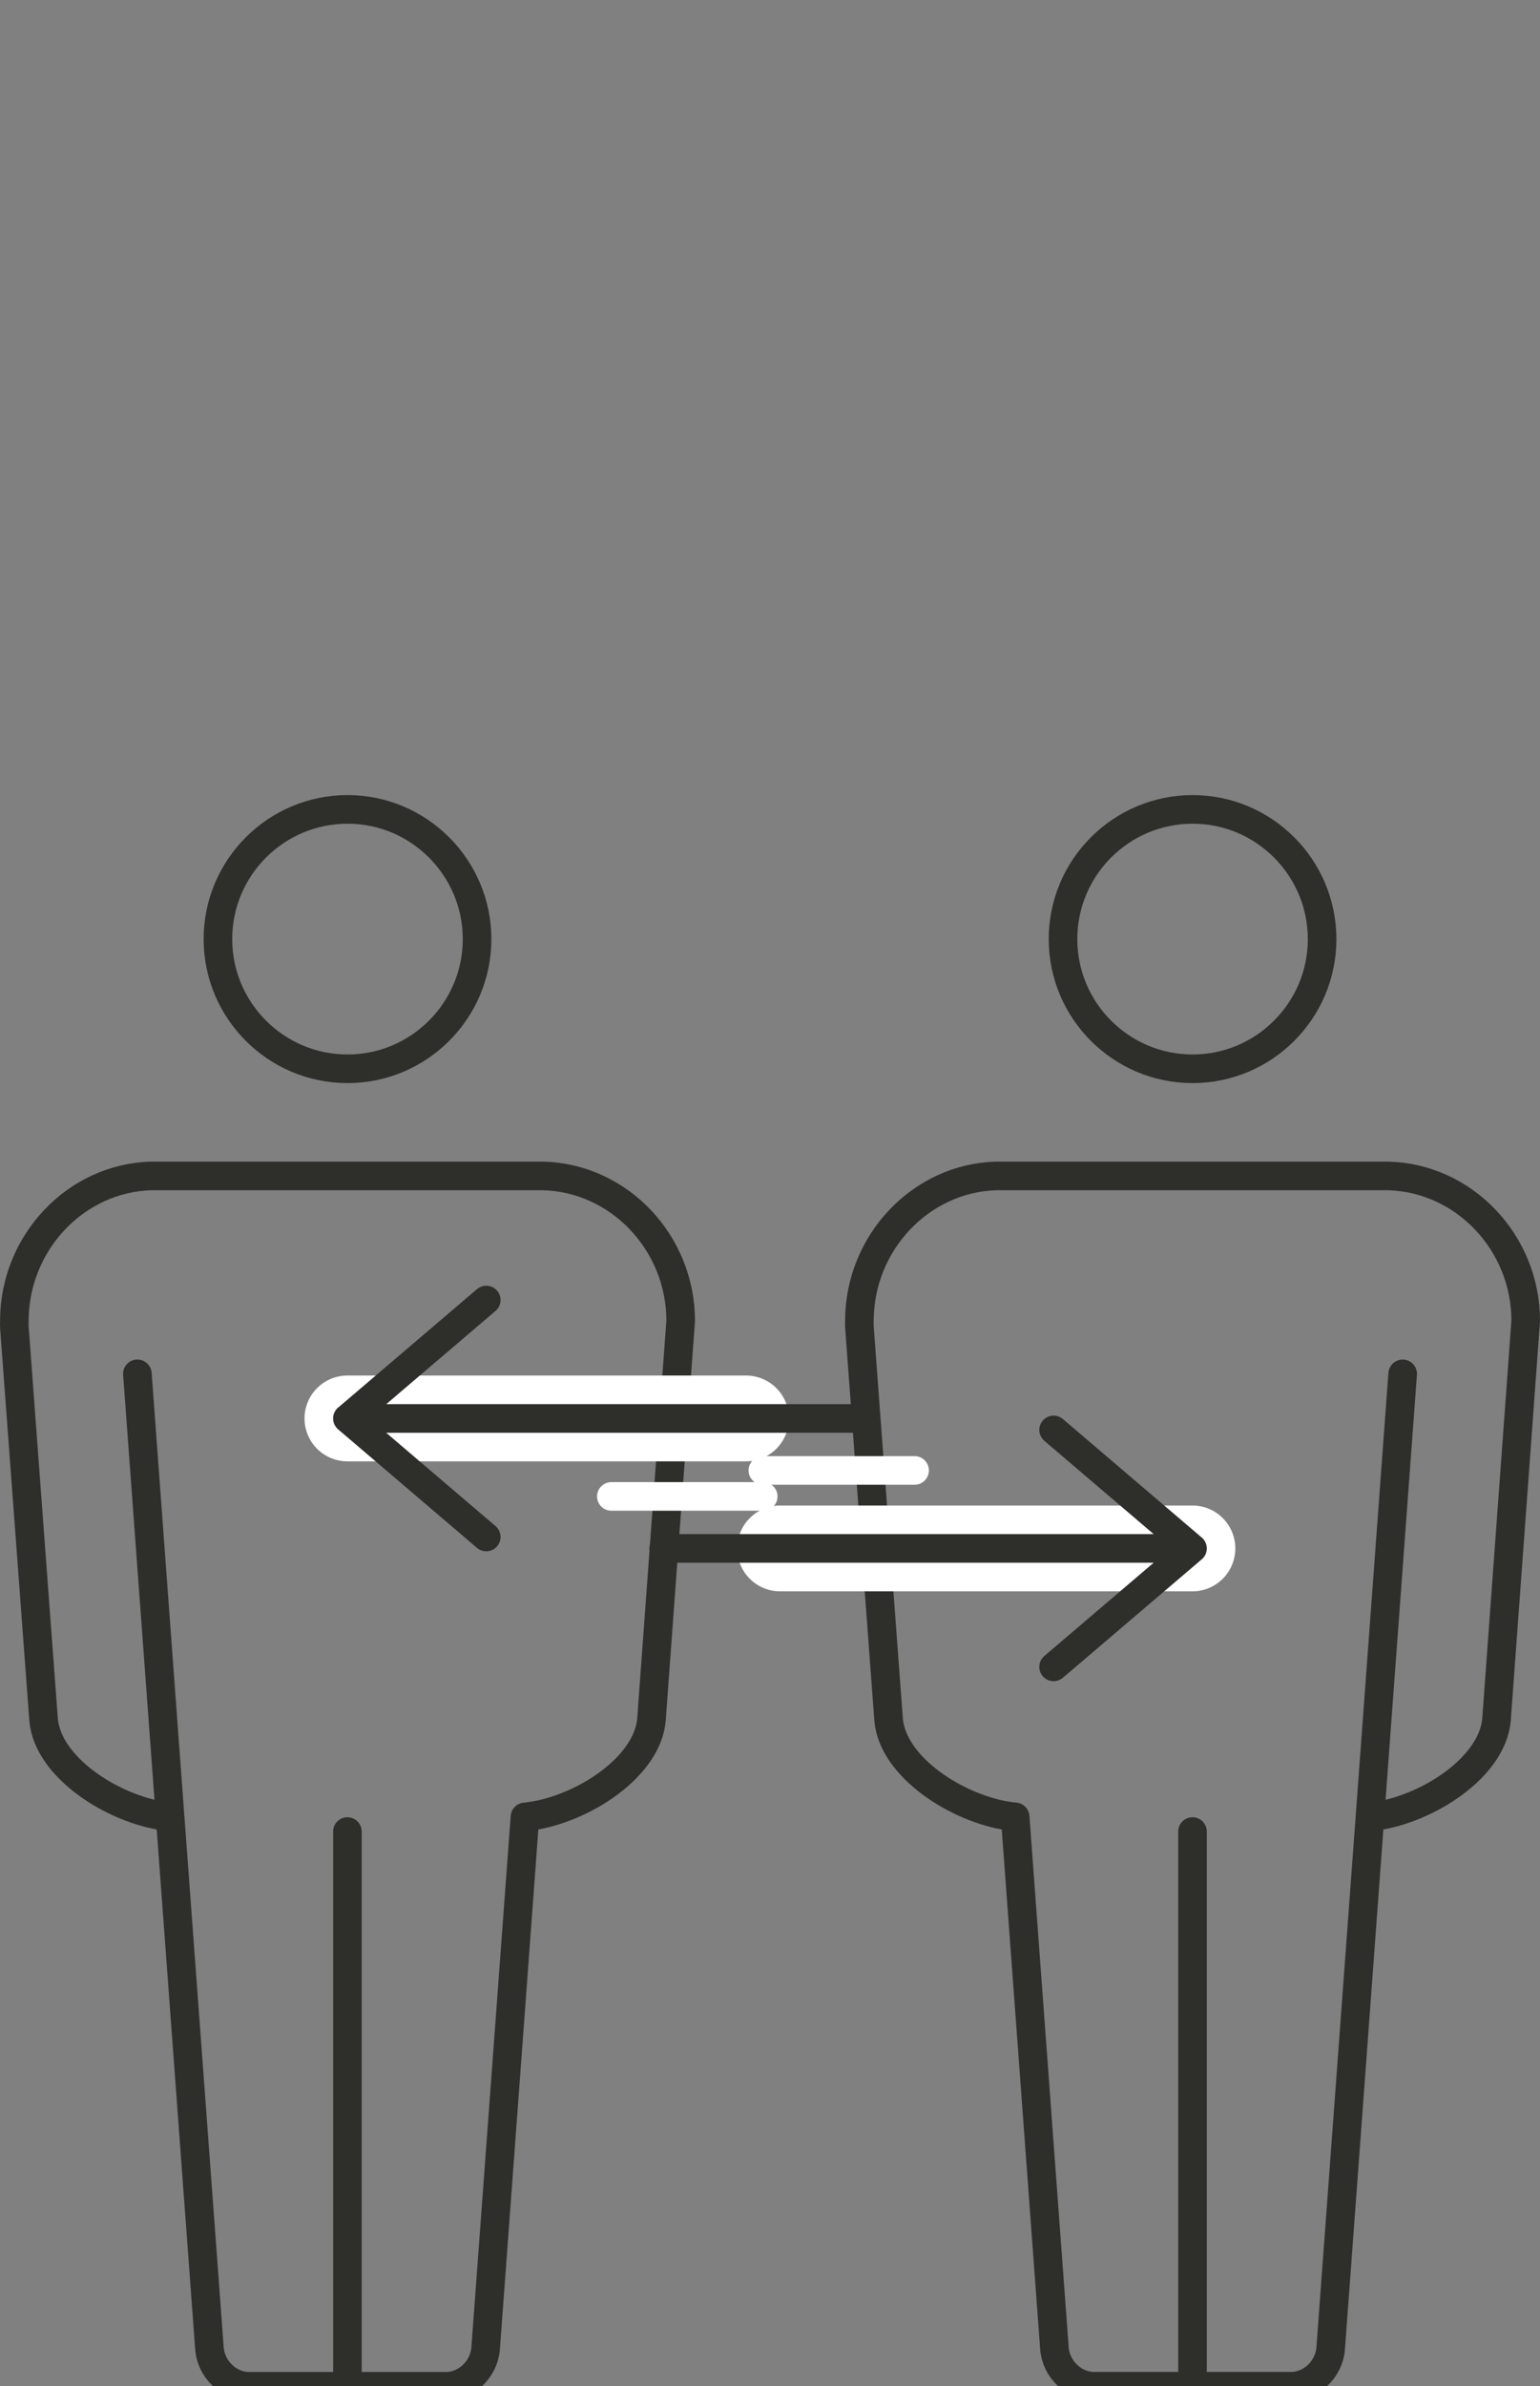
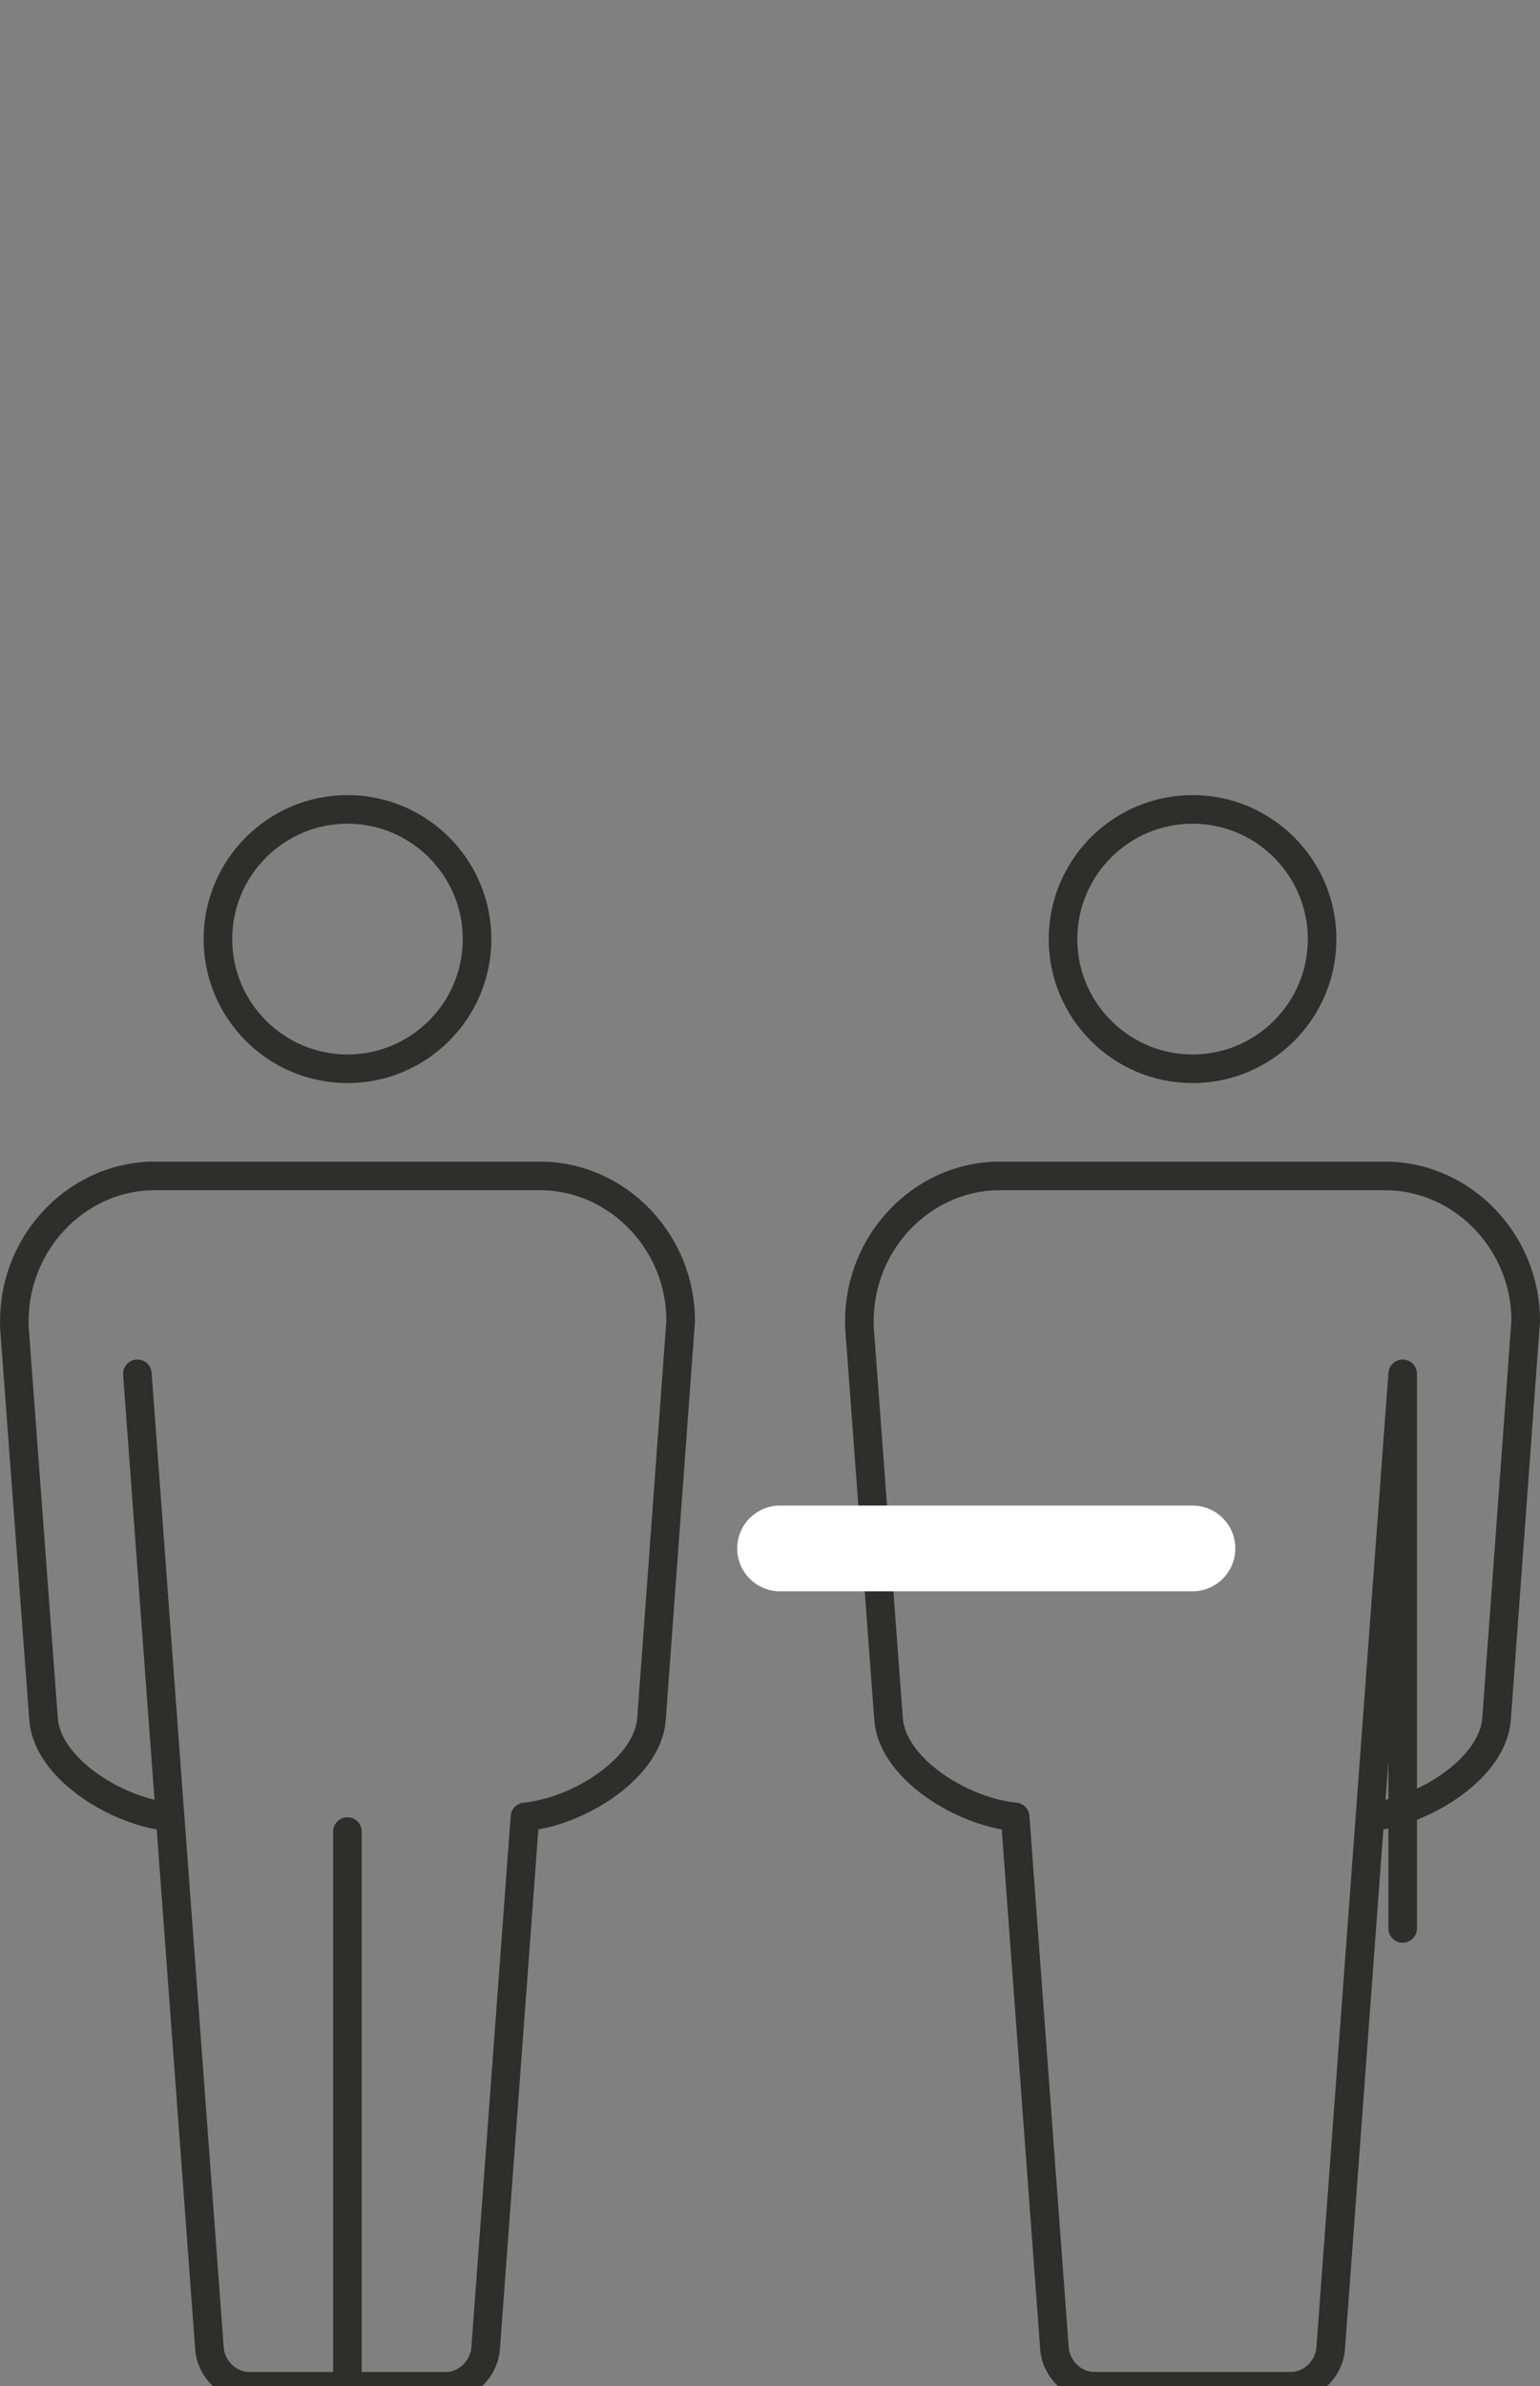
<svg xmlns="http://www.w3.org/2000/svg" version="1.1" id="Calque_1" x="0px" y="0px" width="62.654px" height="97px" viewBox="-5.038 -30.033 62.654 97" enable-background="new -5.038 -30.033 62.654 97" xml:space="preserve">
  <rect x="-5.038" y="-30.033" width="62.654" height="97" fill="#808080" stroke="none" />
  <g>
-     <path fill="none" stroke="#2E2E2B" stroke-width="1.163" stroke-linecap="round" stroke-linejoin="round" stroke-miterlimit="10" d="   M50.698,43.82l1.331-18.007 M43.478,44.418v22.543 M57.035,23.657L55.846,39.87c-0.167,1.931-2.778,3.608-4.873,3.918   c-0.097,0.017-0.19,0.027-0.275,0.036L49.1,65.422c-0.063,0.852-0.788,1.543-1.615,1.543h-8.009c-0.827,0-1.552-0.691-1.615-1.543   L36.263,43.82c-0.09-0.008-0.182-0.018-0.273-0.032c-2.095-0.31-4.704-1.987-4.875-3.909l-1.186-15.941   c-0.008-0.132-0.005-0.224-0.003-0.276c0-3.178,2.503-5.818,5.576-5.894h15.94C54.533,17.847,57.035,20.484,57.035,23.657z    M43.482,13.412c-2.91,0-5.272-2.365-5.272-5.271c0-2.909,2.364-5.273,5.272-5.273c2.905,0,5.269,2.365,5.269,5.273   C48.752,11.048,46.387,13.412,43.482,13.412z M1.882,43.82L0.551,25.812 M9.096,44.418v22.543 M22.655,23.657L21.466,39.87   c-0.167,1.931-2.777,3.608-4.875,3.918c-0.094,0.017-0.188,0.027-0.272,0.036L14.72,65.422c-0.063,0.853-0.789,1.545-1.614,1.545   h-8.01c-0.827,0-1.552-0.692-1.613-1.545L1.883,43.82c-0.087-0.008-0.181-0.018-0.272-0.032c-2.095-0.31-4.705-1.987-4.875-3.909   l-1.188-15.941c-0.007-0.132-0.004-0.224-0.002-0.276c0-3.178,2.501-5.818,5.576-5.894h15.94   C20.153,17.847,22.655,20.484,22.655,23.657z M9.1,13.412c-2.908,0-5.272-2.365-5.272-5.271c0-2.909,2.366-5.273,5.272-5.273   c2.903,0,5.271,2.365,5.271,5.273C14.371,11.048,12.006,13.412,9.1,13.412z" />
+     <path fill="none" stroke="#2E2E2B" stroke-width="1.163" stroke-linecap="round" stroke-linejoin="round" stroke-miterlimit="10" d="   M50.698,43.82l1.331-18.007 v22.543 M57.035,23.657L55.846,39.87c-0.167,1.931-2.778,3.608-4.873,3.918   c-0.097,0.017-0.19,0.027-0.275,0.036L49.1,65.422c-0.063,0.852-0.788,1.543-1.615,1.543h-8.009c-0.827,0-1.552-0.691-1.615-1.543   L36.263,43.82c-0.09-0.008-0.182-0.018-0.273-0.032c-2.095-0.31-4.704-1.987-4.875-3.909l-1.186-15.941   c-0.008-0.132-0.005-0.224-0.003-0.276c0-3.178,2.503-5.818,5.576-5.894h15.94C54.533,17.847,57.035,20.484,57.035,23.657z    M43.482,13.412c-2.91,0-5.272-2.365-5.272-5.271c0-2.909,2.364-5.273,5.272-5.273c2.905,0,5.269,2.365,5.269,5.273   C48.752,11.048,46.387,13.412,43.482,13.412z M1.882,43.82L0.551,25.812 M9.096,44.418v22.543 M22.655,23.657L21.466,39.87   c-0.167,1.931-2.777,3.608-4.875,3.918c-0.094,0.017-0.188,0.027-0.272,0.036L14.72,65.422c-0.063,0.853-0.789,1.545-1.614,1.545   h-8.01c-0.827,0-1.552-0.692-1.613-1.545L1.883,43.82c-0.087-0.008-0.181-0.018-0.272-0.032c-2.095-0.31-4.705-1.987-4.875-3.909   l-1.188-15.941c-0.007-0.132-0.004-0.224-0.002-0.276c0-3.178,2.501-5.818,5.576-5.894h15.94   C20.153,17.847,22.655,20.484,22.655,23.657z M9.1,13.412c-2.908,0-5.272-2.365-5.272-5.271c0-2.909,2.366-5.273,5.272-5.273   c2.903,0,5.271,2.365,5.271,5.273C14.371,11.048,12.006,13.412,9.1,13.412z" />
  </g>
-   <line fill="none" stroke="#FFFFFF" stroke-width="3.488" stroke-linecap="round" stroke-linejoin="round" stroke-miterlimit="10" x1="9.095" y1="27.625" x2="25.314" y2="27.625" />
-   <path fill="none" stroke="#2E2E2B" stroke-width="1.163" stroke-linecap="round" stroke-linejoin="round" stroke-miterlimit="10" d="  M9.095,27.625h21.008 M14.745,32.444l-5.648-4.817l5.648-4.815" />
-   <line fill="none" stroke="#FFFFFF" stroke-width="1.163" stroke-linecap="round" stroke-linejoin="round" stroke-miterlimit="10" x1="25.998" y1="29.739" x2="32.171" y2="29.739" />
  <line fill="none" stroke="#FFFFFF" stroke-width="3.488" stroke-linecap="round" stroke-linejoin="round" stroke-miterlimit="10" x1="43.476" y1="32.909" x2="26.699" y2="32.909" />
-   <path fill="none" stroke="#2E2E2B" stroke-width="1.163" stroke-linecap="round" stroke-linejoin="round" stroke-miterlimit="10" d="  M43.478,32.909H21.965 M37.827,28.092l5.65,4.817l-5.65,4.815" />
-   <line fill="none" stroke="#FFFFFF" stroke-width="1.163" stroke-linecap="round" stroke-linejoin="round" stroke-miterlimit="10" x1="26.013" y1="30.795" x2="19.835" y2="30.795" />
</svg>